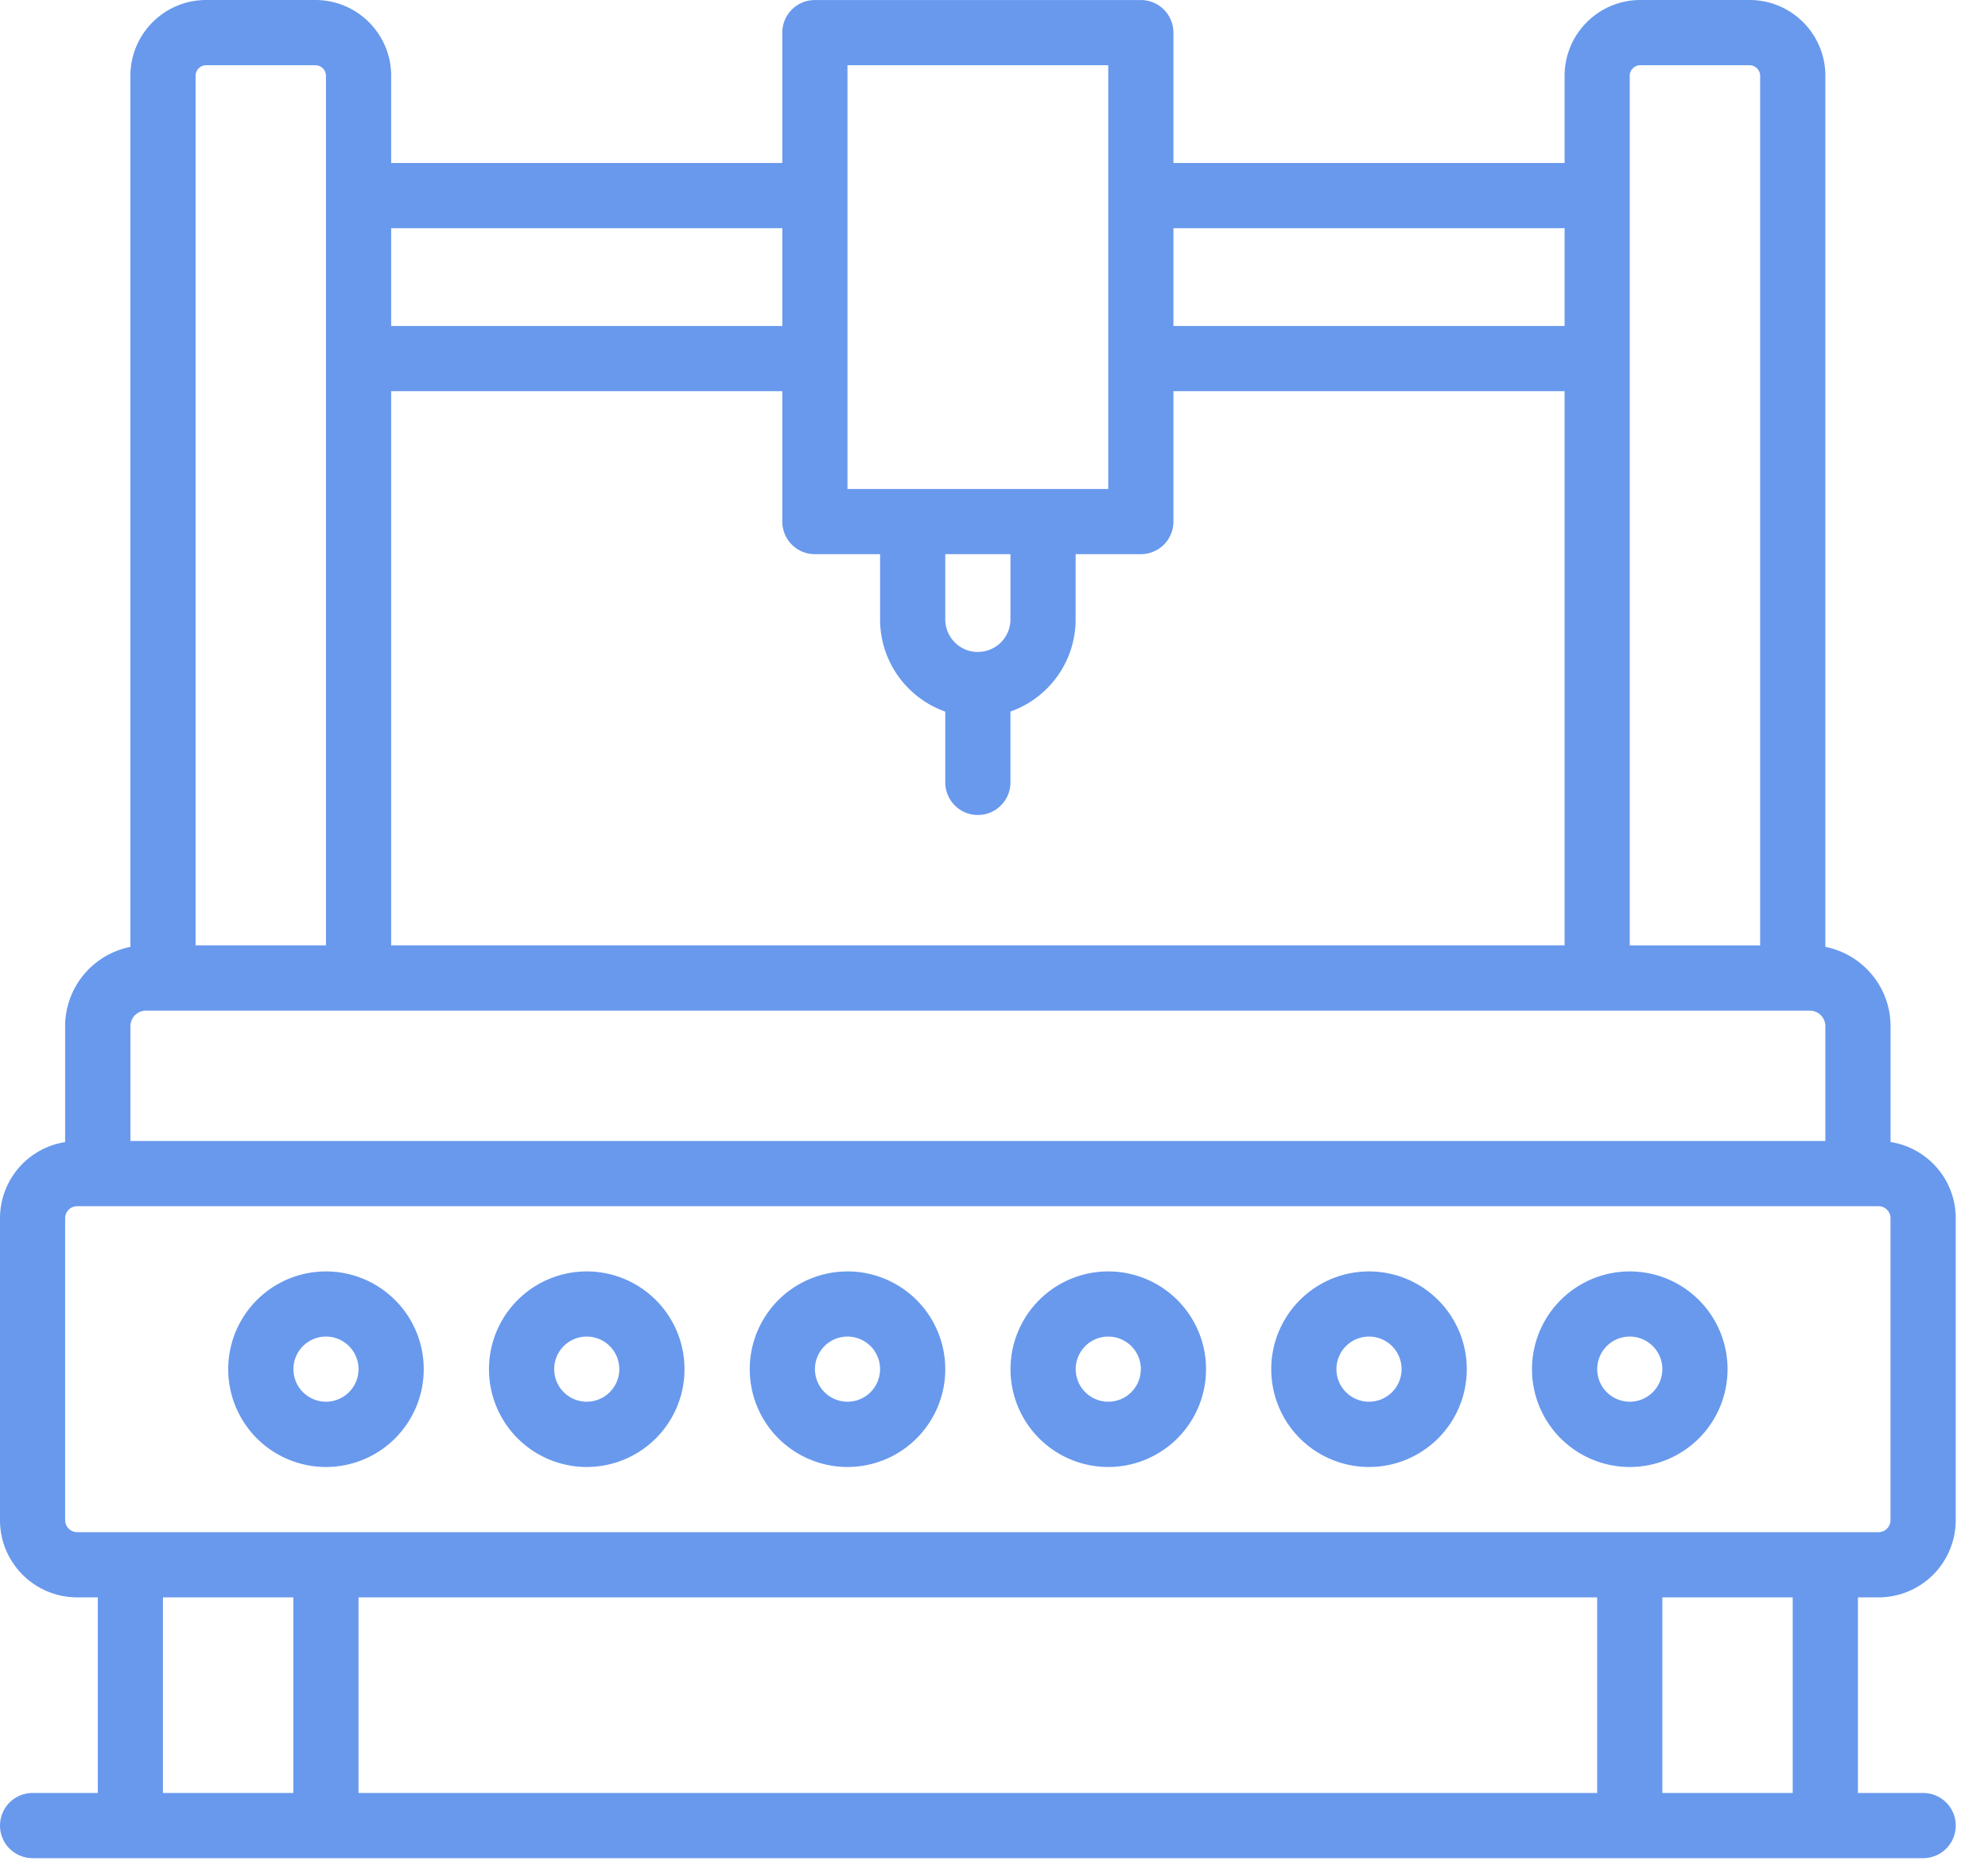
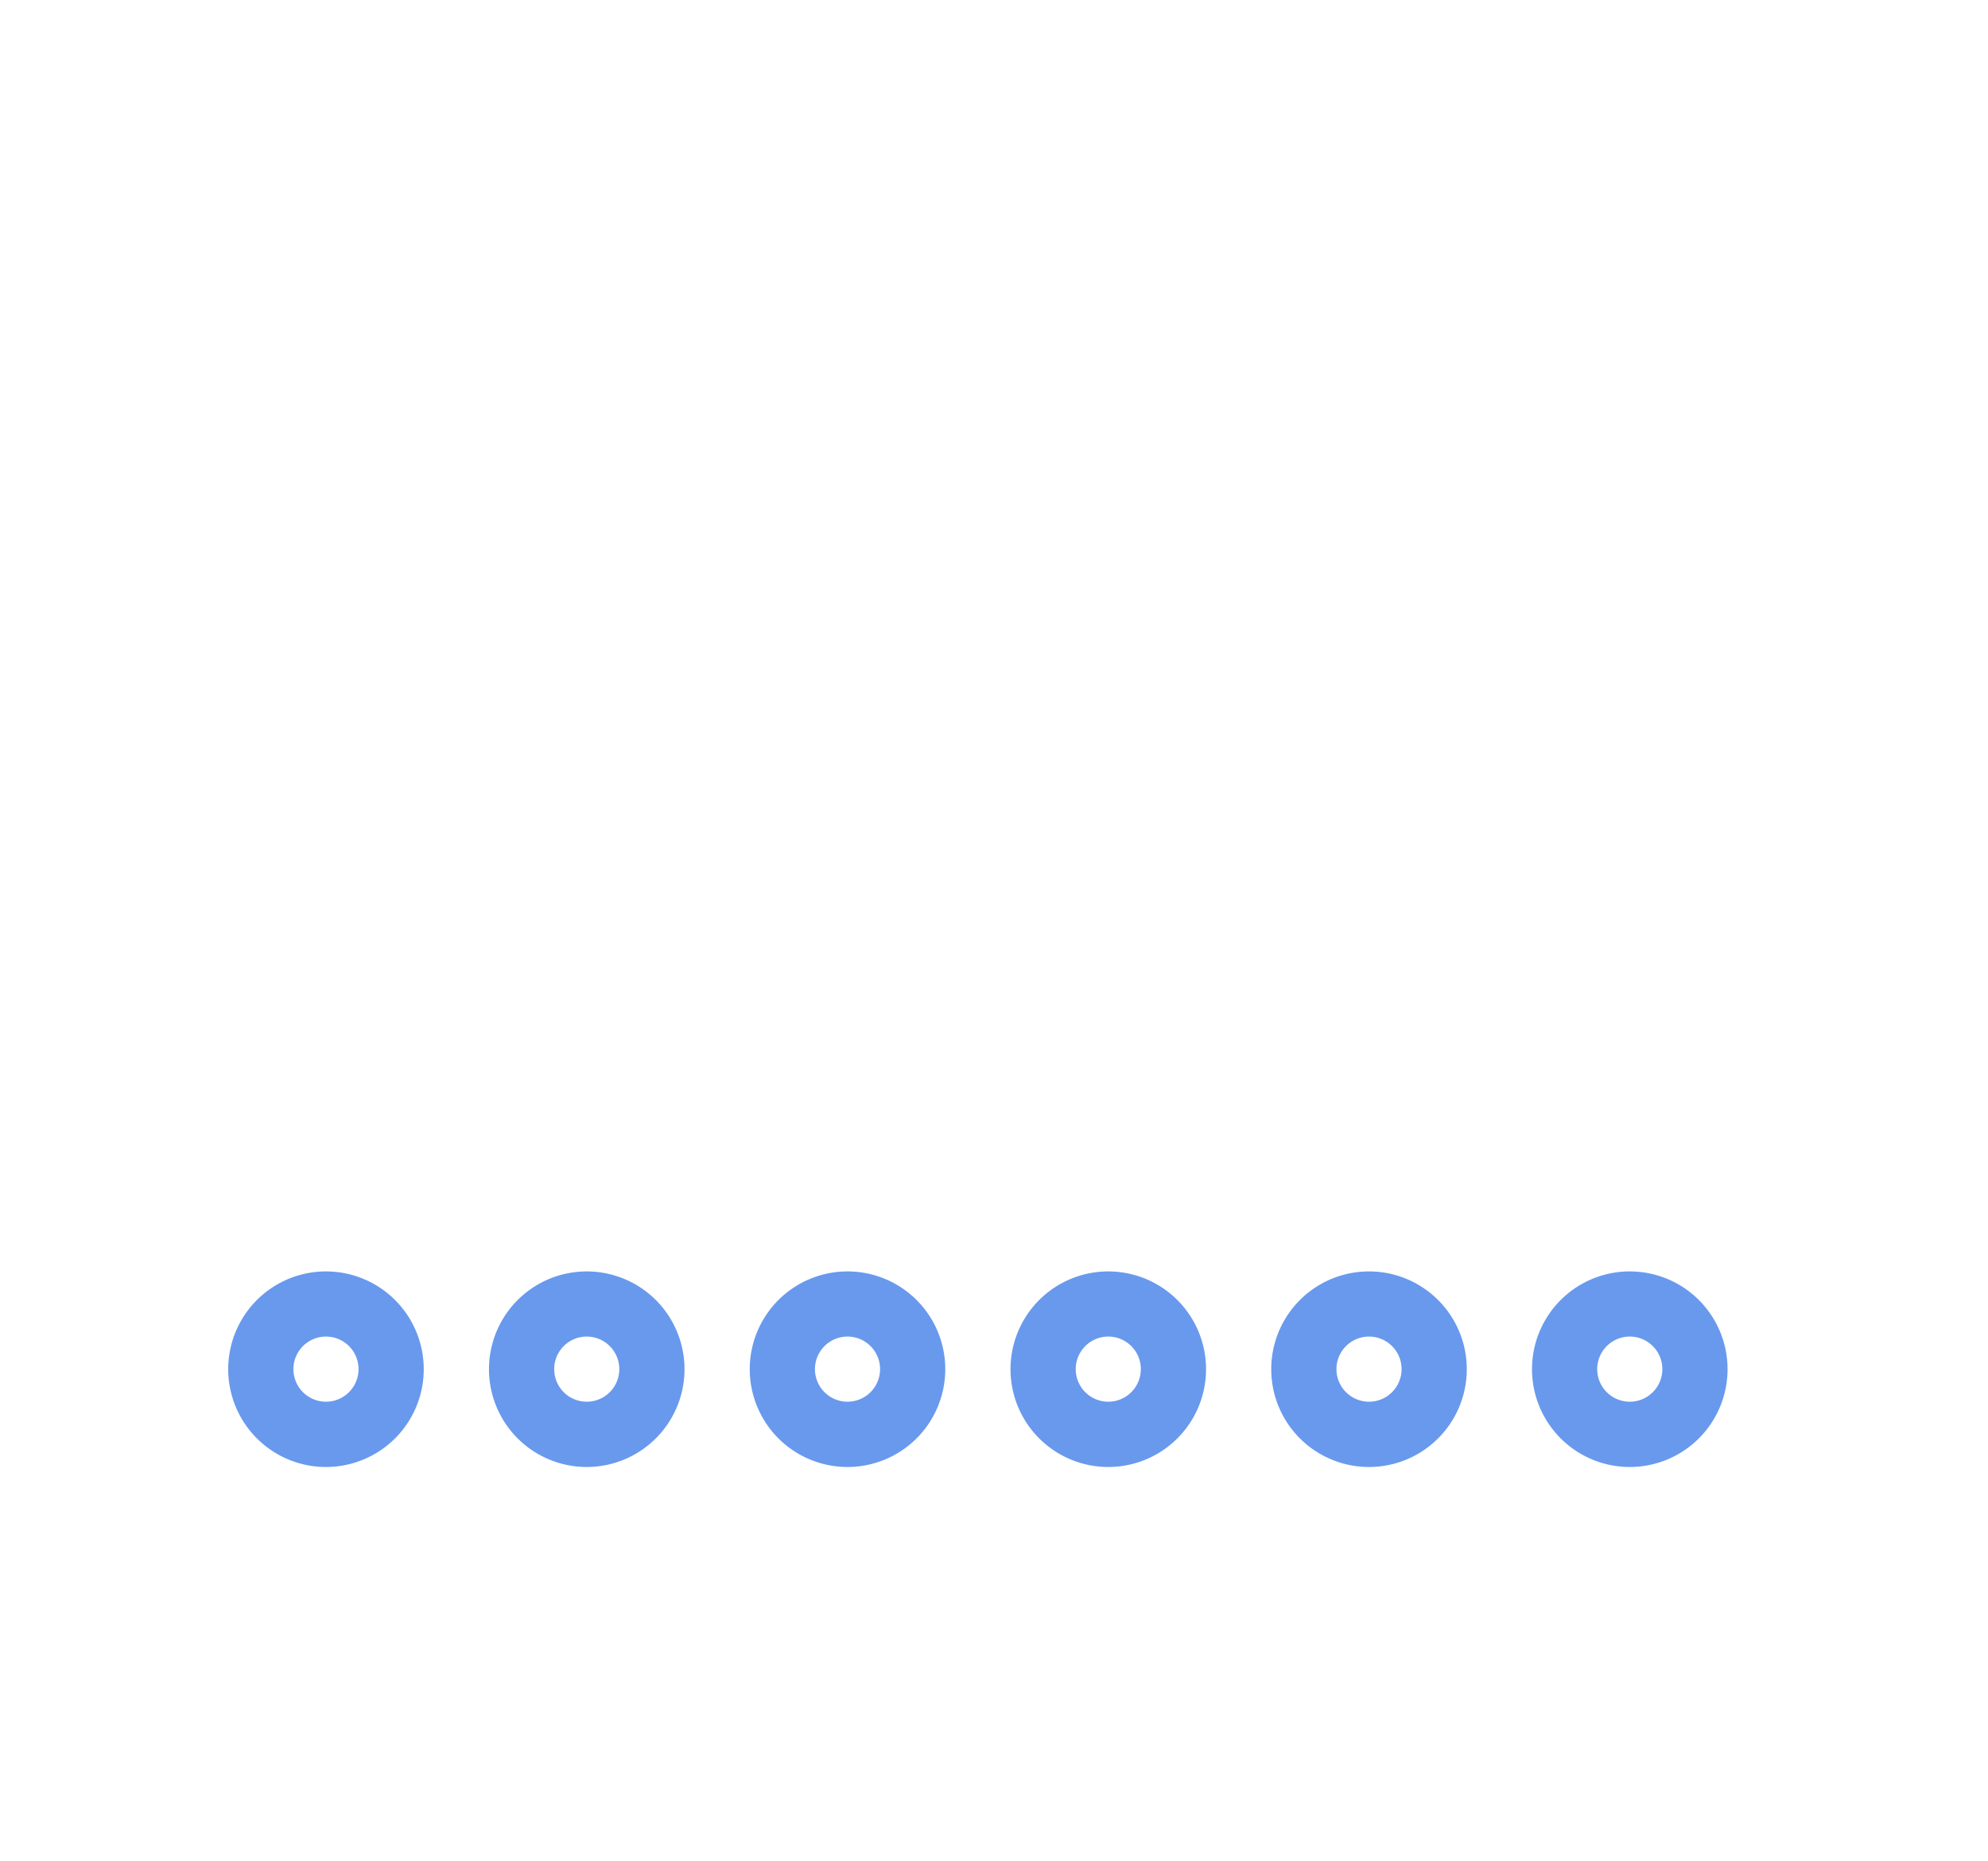
<svg xmlns="http://www.w3.org/2000/svg" width="47" height="44" fill="none">
  <path d="M7.706 34.678a2.311 2.311 0 10.001-4.623 2.311 2.311 0 000 4.623zm0-3.083a.77.77 0 11.001 1.54.77.77 0 010-1.54zm6.165 3.083a2.311 2.311 0 10.001-4.623 2.311 2.311 0 000 4.623zm0-3.083a.77.77 0 11.001 1.54.77.77 0 010-1.54zm6.165 3.083a2.311 2.311 0 10.001-4.623 2.311 2.311 0 000 4.623zm0-3.083a.77.77 0 11.001 1.54.77.77 0 010-1.54zm6.165 3.083a2.311 2.311 0 10.001-4.623 2.311 2.311 0 000 4.623zm0-3.083a.77.77 0 11.001 1.54.77.77 0 010-1.54zm6.165 3.083a2.311 2.311 0 100-4.623 2.311 2.311 0 000 4.623zm0-3.083a.77.77 0 110 1.54.77.77 0 010-1.54zm6.165 3.083a2.311 2.311 0 100-4.623 2.311 2.311 0 000 4.623zm0-3.083a.77.77 0 110 1.54.77.77 0 010-1.54z" fill="#6899ED" />
-   <path d="M45.467 42.384h-1.542V37.76h.487a1.825 1.825 0 001.825-1.825v-7.139c0-.91-.668-1.663-1.541-1.8v-2.737c0-.928-.663-1.702-1.541-1.875V1.792c0-.99-.803-1.792-1.793-1.792h-2.58c-.99 0-1.792.803-1.792 1.792v2.061h-9.248V.771a.77.77 0 00-.77-.77h-7.706a.77.77 0 00-.771.77v3.082H9.248v-2.06C9.248.802 8.445 0 7.455 0h-2.58c-.99 0-1.792.803-1.792 1.792v20.592A1.912 1.912 0 001.54 24.26v2.737A1.824 1.824 0 000 28.796v7.14c0 1.007.818 1.824 1.826 1.824h.486v4.624H.771a.77.77 0 100 1.541h44.696a.77.77 0 100-1.541zM38.53 1.792a.25.25 0 01.251-.25h2.58c.139 0 .252.112.252.25v20.556H38.53V1.792zM9.248 9.247h9.247v3.083c0 .425.345.77.77.77h1.542v1.542c0 1.007.643 1.862 1.541 2.18v1.673a.77.77 0 101.541 0V16.82a2.312 2.312 0 001.541-2.18V13.1h1.542a.77.77 0 00.77-.771V9.247h9.248v13.1H9.248v-13.1zm13.87 6.165a.77.77 0 01-.77-.77V13.1h1.541v1.54a.77.77 0 01-.77.771zM36.99 5.394v2.312h-9.248V5.394h9.248zM20.036 1.541h6.165V11.56h-6.165V1.541zm-1.541 3.853v2.312H9.248V5.394h9.247zM4.624 1.792a.25.25 0 01.251-.25h2.58a.25.25 0 01.251.25v20.555H4.624V1.793zM3.083 24.26a.37.37 0 01.37-.37h39.332a.37.37 0 01.37.37v2.712H3.083V24.26zM1.54 35.935v-7.139c0-.156.128-.283.285-.283h42.586c.157 0 .284.127.284.283v7.14a.284.284 0 01-.284.283H1.826a.284.284 0 01-.285-.284zm36.22 1.825v4.624H8.476V37.76H37.76zM3.852 42.384V37.76h3.083v4.624H3.853zm35.449 0V37.76h3.082v4.624h-3.082z" fill="#6899ED" />
</svg>